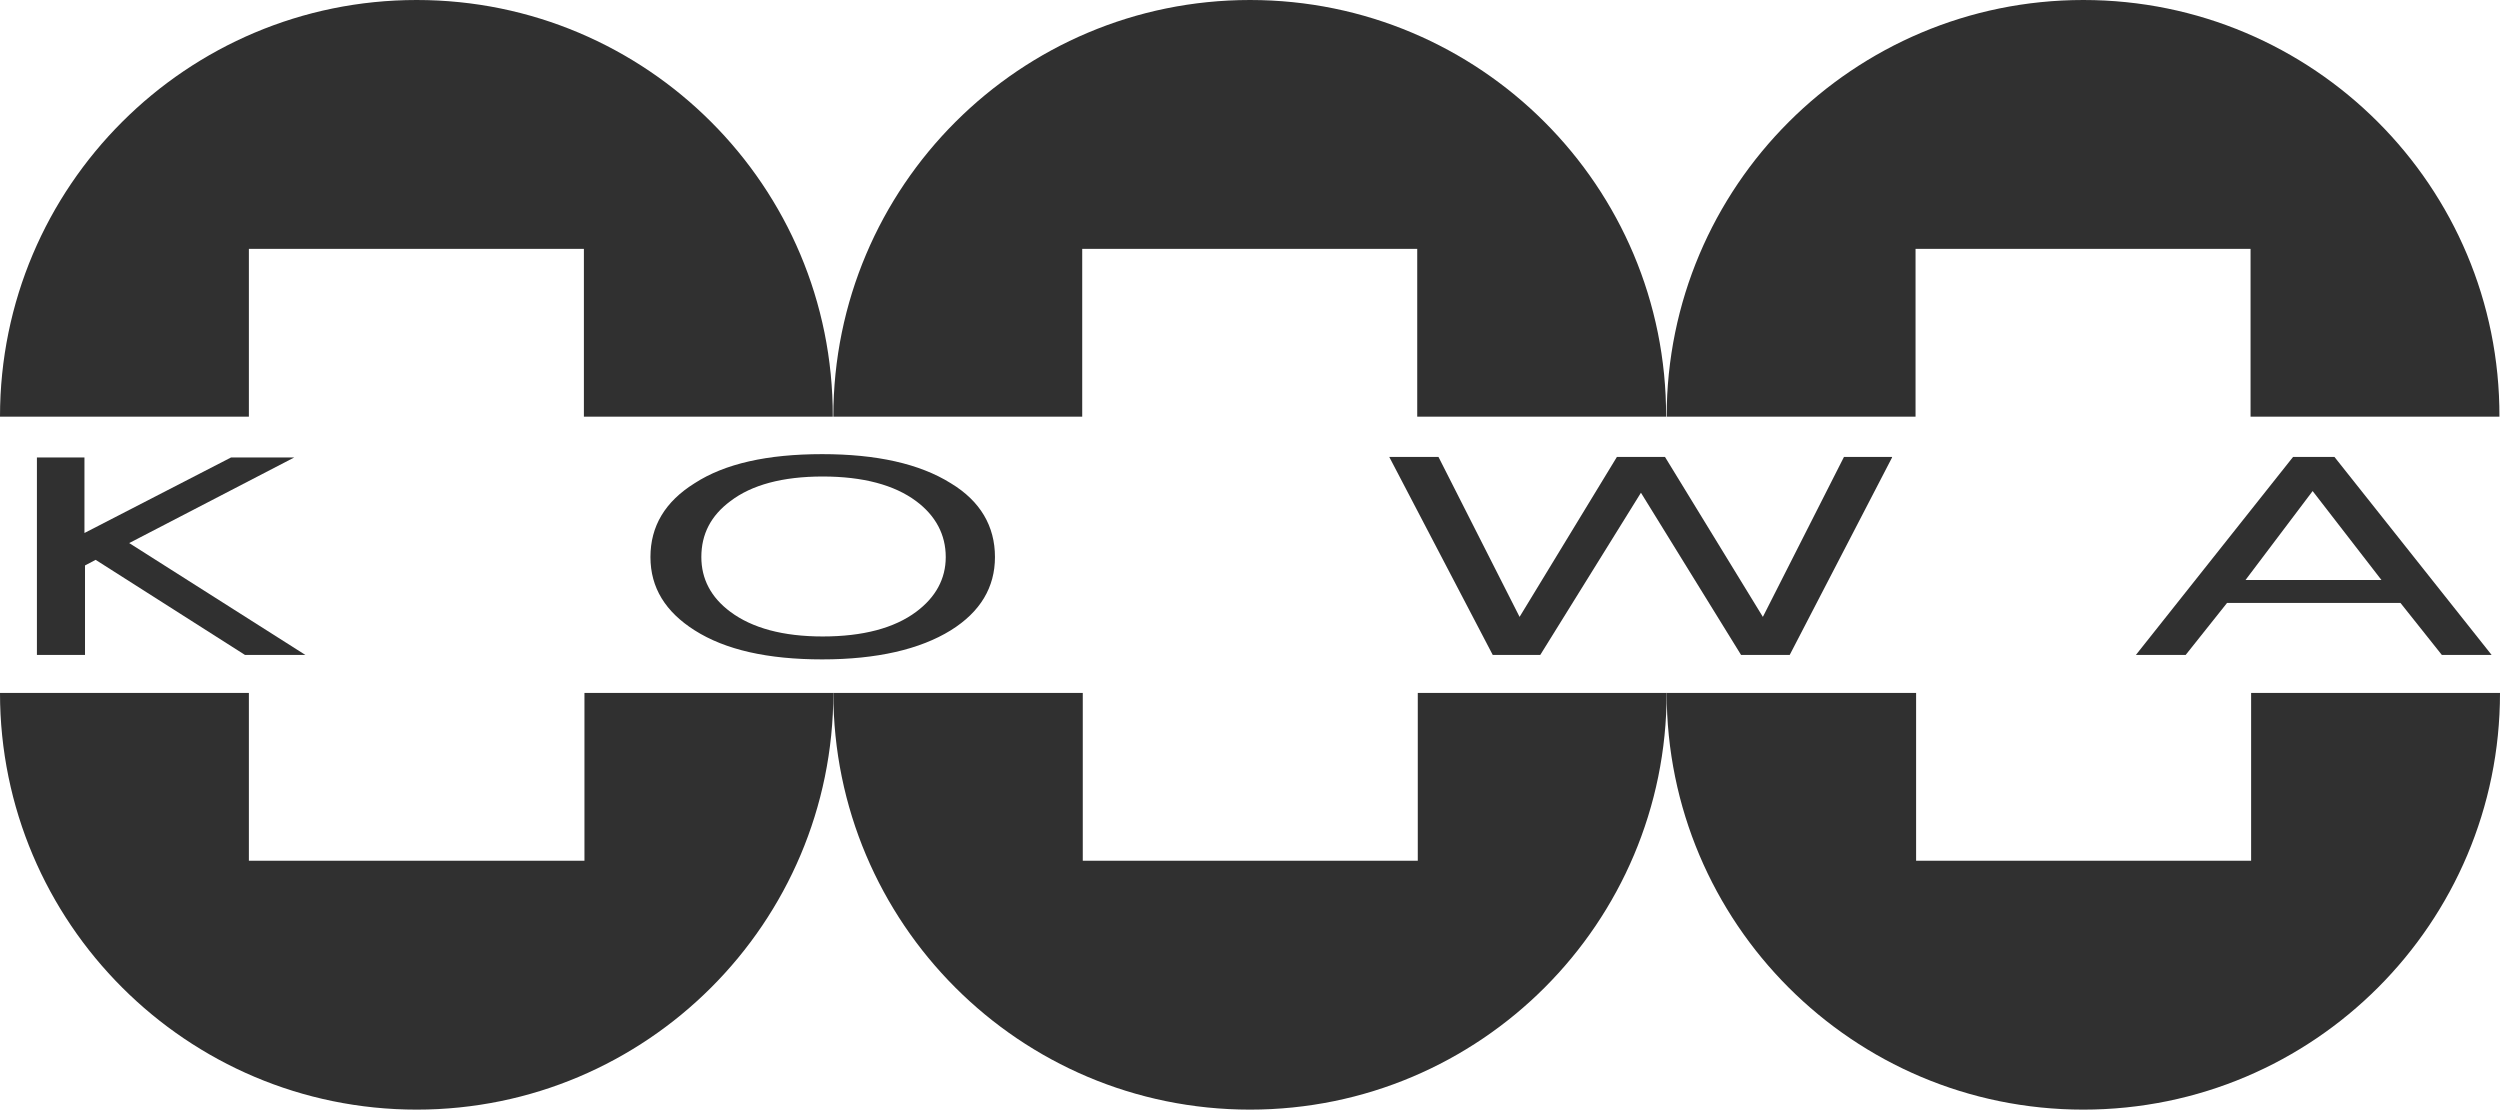
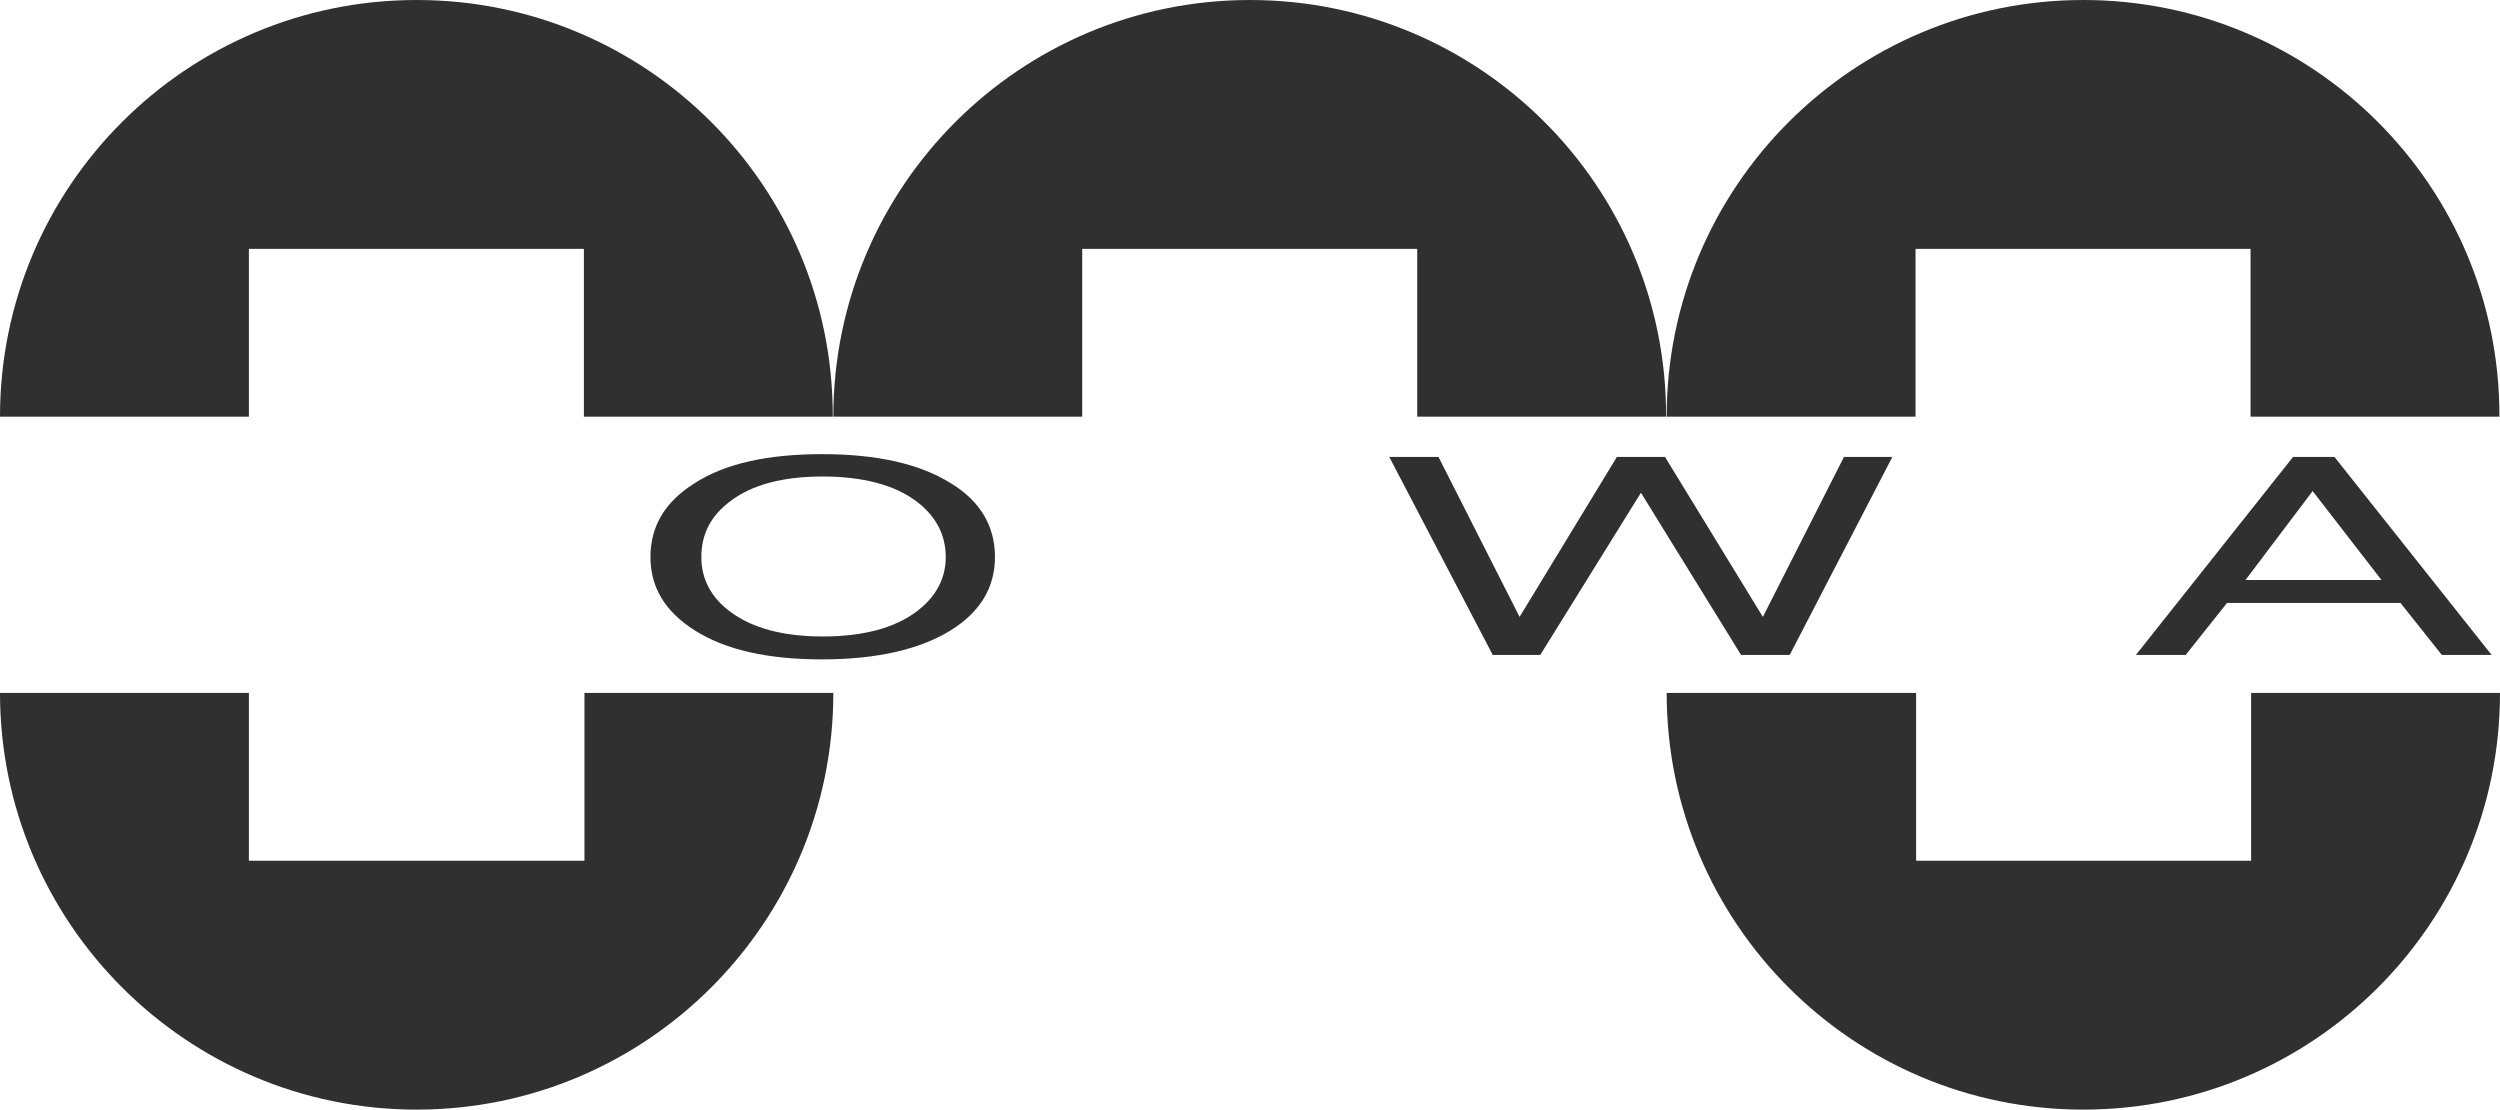
<svg xmlns="http://www.w3.org/2000/svg" version="1.1" id="レイヤー_1" x="0px" y="0px" viewBox="0 0 44.7 19.84" style="enable-background:new 0 0 44.7 19.84;" xml:space="preserve">
  <style type="text/css">
	.st0{fill:#303030;}
</style>
  <g>
    <path class="st0" d="M4.45,4.45h5.99v3h4.45C14.9,3.33,11.56,0,7.45,0S0,3.33,0,7.45h4.45V4.45z" />
    <path class="st0" d="M34.25,4.45h5.99v3h4.45C44.7,3.33,41.36,0,37.25,0c-4.11,0-7.45,3.33-7.45,7.45h4.45V4.45z" />
    <path class="st0" d="M19.35,4.45h5.99v3h4.45C29.8,3.33,26.46,0,22.35,0c-4.11,0-7.45,3.33-7.45,7.45h4.45V4.45z" />
    <path class="st0" d="M10.45,12.39v3H4.45v-3H0c0,4.11,3.34,7.45,7.45,7.45s7.45-3.34,7.45-7.45H10.45z" />
    <path class="st0" d="M40.25,12.39v3h-5.99v-3H29.8c0,4.11,3.33,7.45,7.45,7.45c4.12,0,7.45-3.34,7.45-7.45H40.25z" />
-     <path class="st0" d="M25.35,12.39v3h-5.99v-3H14.9c0,4.11,3.33,7.45,7.45,7.45c4.12,0,7.45-3.34,7.45-7.45H25.35z" />
    <g>
-       <path class="st0" d="M5.46,11.71H4.38l-2.67-1.7l-0.19,0.1v1.6H0.66V8.18h0.85v1.35l2.62-1.35h1.13L2.31,9.71L5.46,11.71z" />
      <path class="st0" d="M17.79,9.96c0,0.54-0.26,0.98-0.79,1.31c-0.55,0.34-1.32,0.52-2.3,0.52c-0.97,0-1.73-0.17-2.28-0.52    c-0.52-0.33-0.79-0.76-0.79-1.31c0-0.55,0.26-0.99,0.79-1.32c0.54-0.35,1.3-0.52,2.28-0.52c0.97,0,1.74,0.17,2.3,0.52    C17.53,8.96,17.79,9.41,17.79,9.96z M16.91,9.96c0-0.4-0.18-0.74-0.53-1c-0.39-0.29-0.95-0.44-1.67-0.44    c-0.72,0-1.27,0.15-1.65,0.44c-0.35,0.26-0.52,0.59-0.52,1c0,0.39,0.17,0.72,0.52,0.98c0.39,0.29,0.94,0.44,1.65,0.44    c0.72,0,1.28-0.15,1.67-0.44C16.73,10.68,16.91,10.35,16.91,9.96z" />
      <path class="st0" d="M33.83,8.18L32,11.71h-0.87l-1.79-2.9l-1.8,2.9h-0.85l-1.85-3.54h0.88l1.45,2.86l1.74-2.86h0.86l1.75,2.86    l1.45-2.86H33.83z" />
      <path class="st0" d="M44.55,11.71h-0.89l-0.74-0.93h-3.1l-0.74,0.93h-0.89l2.81-3.54h0.74L44.55,11.71z M42.58,10.37l-1.23-1.59    l-1.2,1.59H42.58z" />
    </g>
  </g>
</svg>